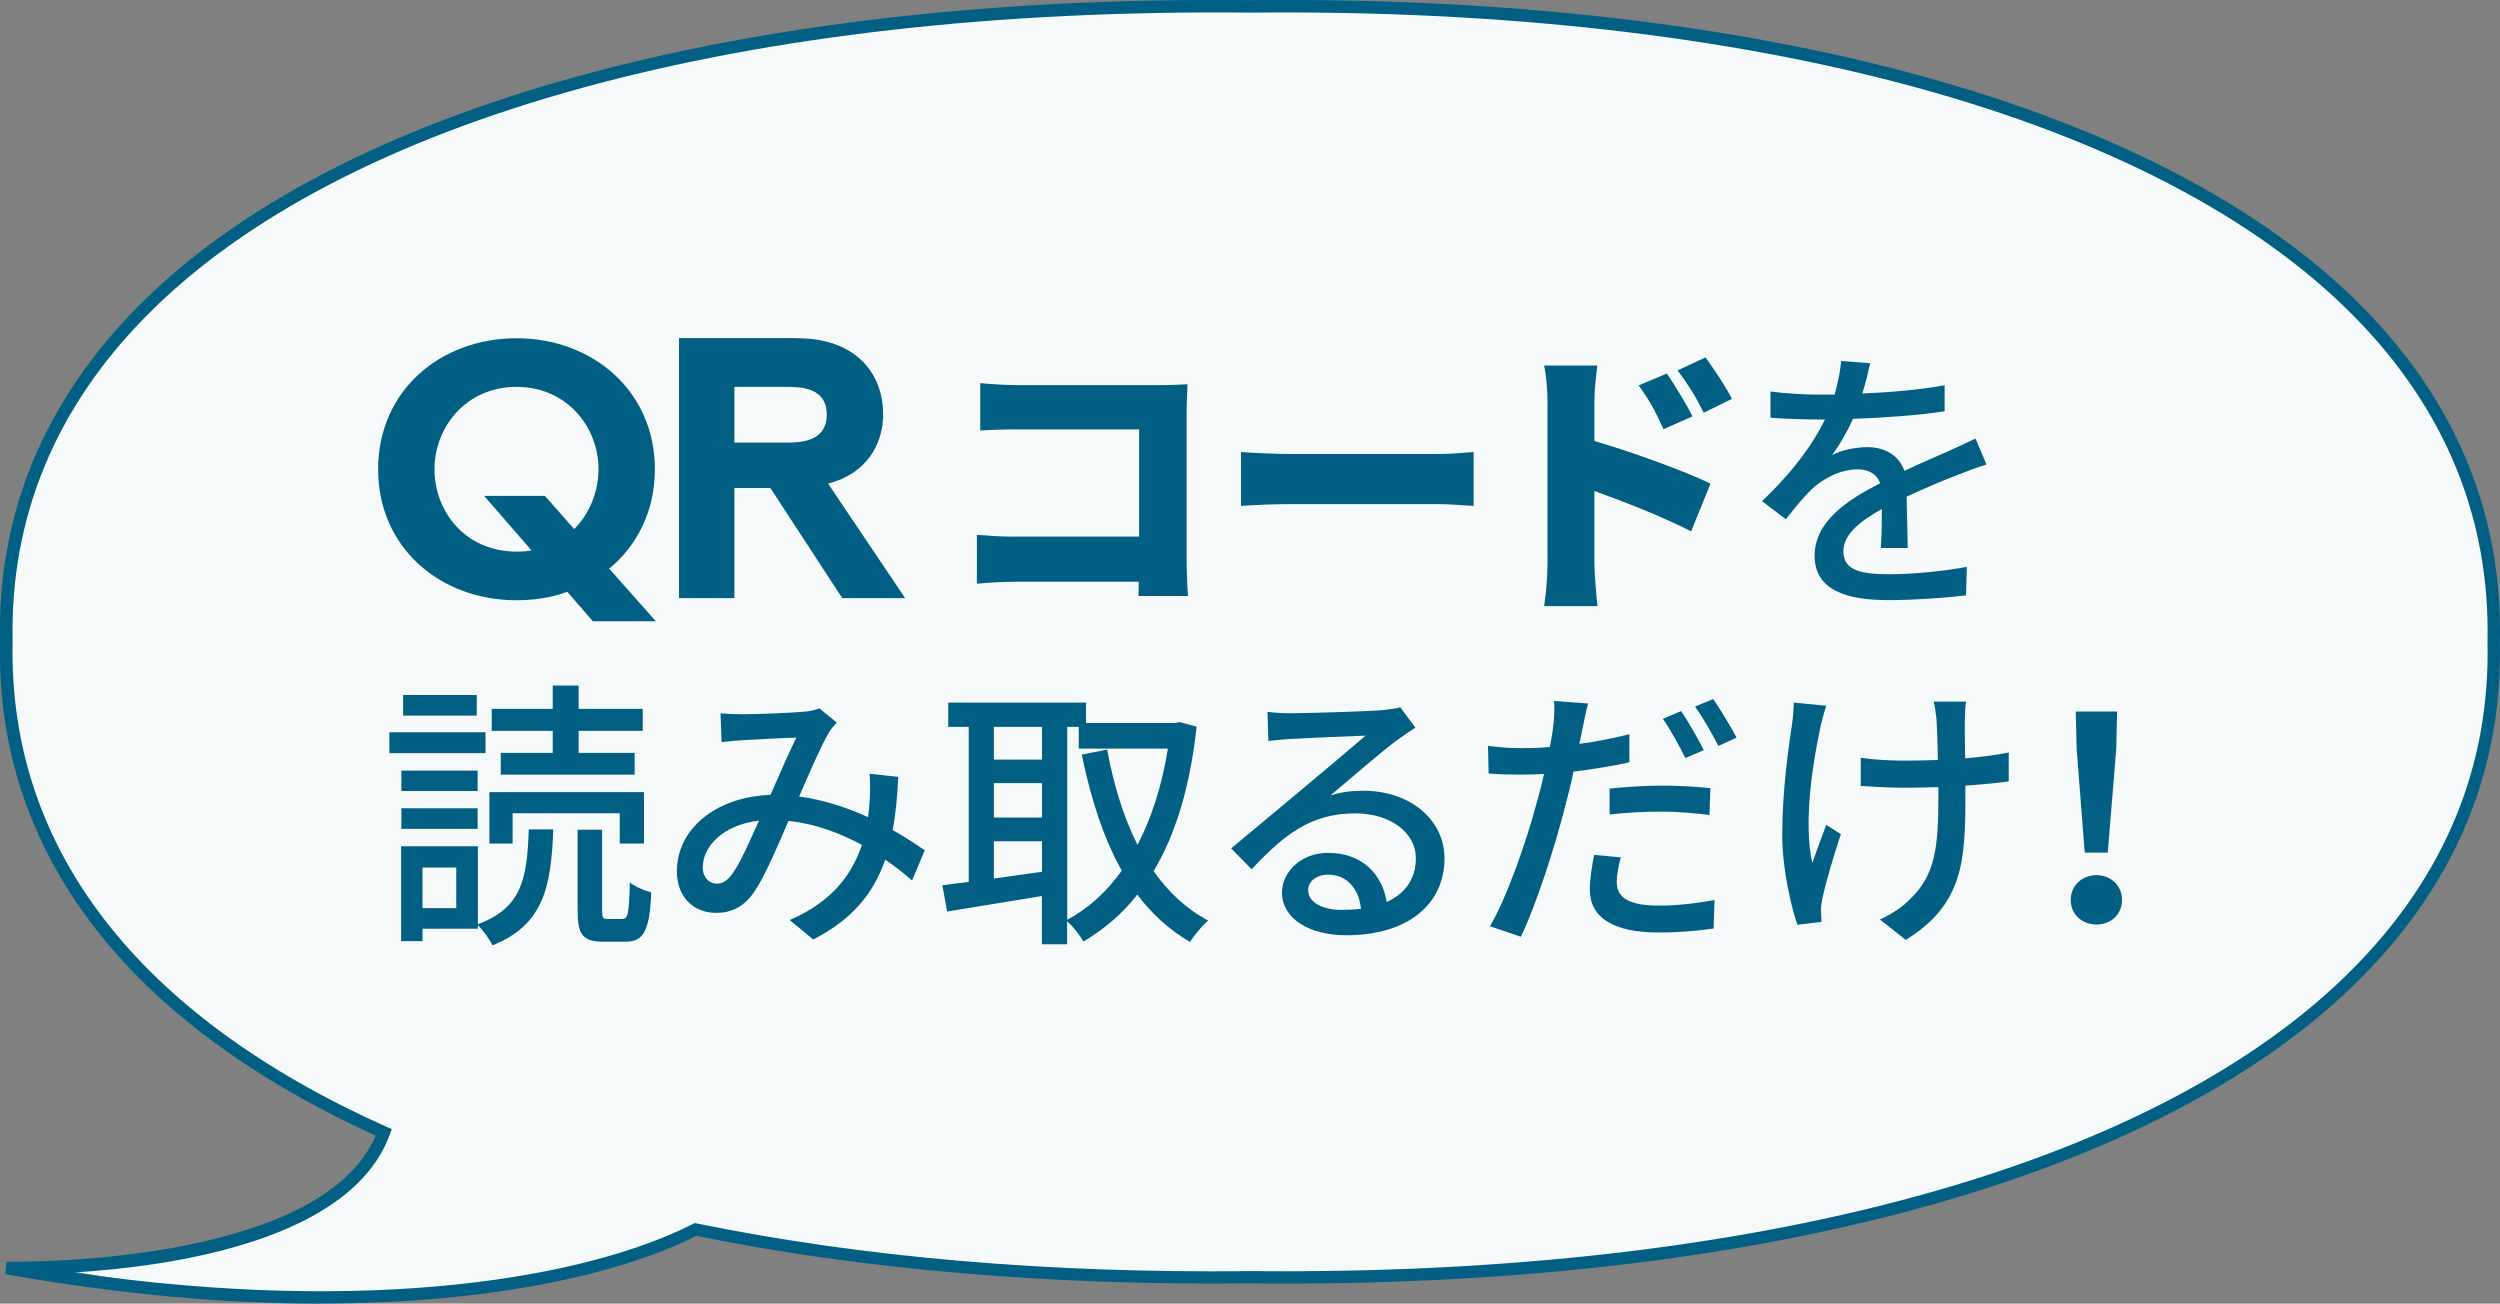
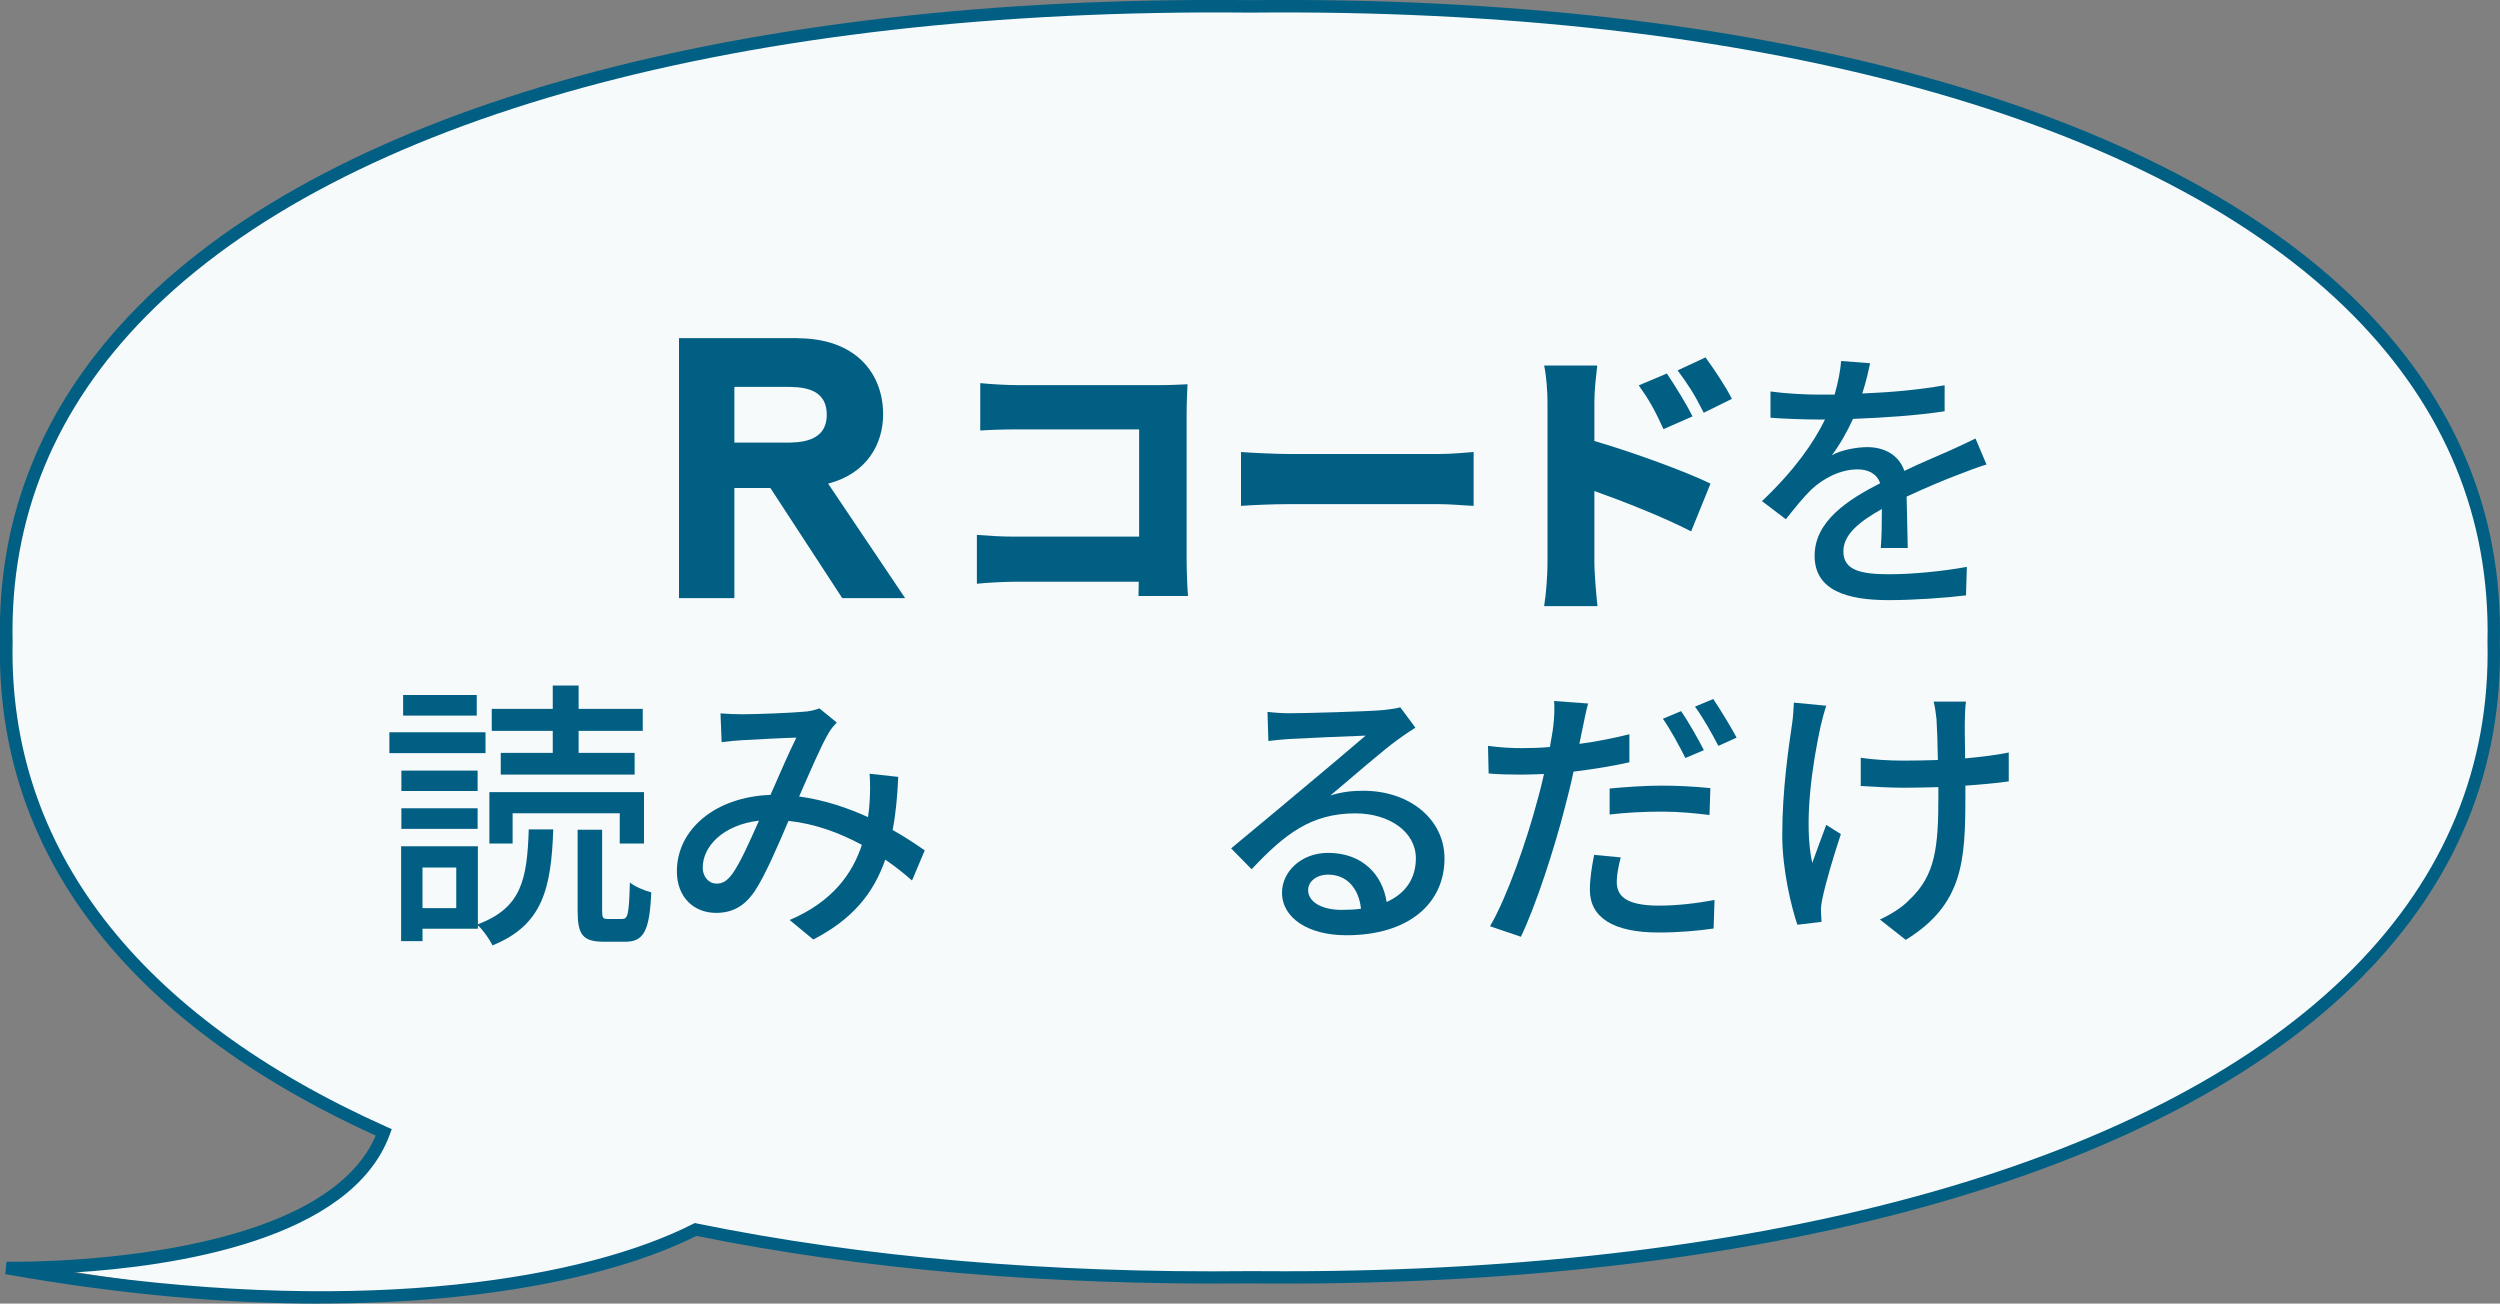
<svg xmlns="http://www.w3.org/2000/svg" id="_レイヤー_2" data-name="レイヤー 2" viewBox="0 0 200 104.29">
  <rect x="0" y="0" width="200" height="104.29" fill="#808080" stroke="none" />
  <defs>
    <style>
      .cls-1 {
        fill: #015f84;
      }

      .cls-1, .cls-2 {
        stroke-width: 0px;
      }

      .cls-2 {
        fill: #f7fafb;
      }
    </style>
  </defs>
  <g id="_文字" data-name="文字">
    <g>
      <path class="cls-2" d="m100,.51C42.65-.09-.23,17.8.51,51.35c-.39,17.46,11.06,30.67,30.19,39.24-4.21,11.45-26.56,10.84-26.56,10.84,27.5,4.9,43.06,1.23,51.52-3.08,13.2,2.7,28.2,3.99,44.35,3.82,57.35.6,100.23-17.28,99.49-50.83C200.23,17.8,157.36-.09,100,.51Z" />
      <path class="cls-1" d="m25.66,104.29c-7.42,0-15.87-.69-25.24-2.36l.1-.99c.26,0,25,.46,29.54-10.09C10.03,81.74-.36,68.09,0,51.34c-.23-10.15,3.48-19.17,11.02-26.8C26.86,8.52,59.32-.41,100,.01c40.72-.42,73.14,8.51,88.97,24.52,7.54,7.62,11.25,16.65,11.02,26.82.23,10.15-3.48,19.17-11.02,26.8-15.83,16.01-48.25,24.96-88.98,24.52-16.13.17-31.03-1.11-44.27-3.8-5.99,3-16.25,5.41-30.07,5.41Zm-19.78-2.49c23.94,3.47,41.15.39,49.55-3.88l.16-.08.17.04c13.21,2.7,28.08,3.99,44.24,3.81.93,0,1.86.01,2.78.01,39.16,0,70.21-8.78,85.49-24.24,7.34-7.42,10.95-16.2,10.73-26.09.22-9.91-3.39-18.69-10.73-26.12C172.62,9.42,140.46.59,100.01,1.01h0C59.51.59,27.38,9.42,11.74,25.24,4.4,32.66.79,41.44,1.01,51.34c-.36,16.46,9.97,29.87,29.9,38.8l.43.19-.16.44c-3.11,8.47-17.34,10.54-25.29,11.03Z" />
    </g>
    <g>
      <g>
-         <path class="cls-1" d="m52.47,49.7h-5.04l-2.05-2.36c-.61.23-1.95.68-4.06.68-6.11,0-11.07-4.21-11.07-10.48s4.96-10.48,11.07-10.48,11.07,4.24,11.07,10.48c0,3.41-1.49,6.19-3.66,7.95l3.74,4.21Zm-6.54-7.37c1.36-1.35,1.95-3.21,1.95-4.79,0-3.36-2.51-6.59-6.56-6.59s-6.56,3.23-6.56,6.59,2.43,6.59,6.59,6.59c.59,0,.93-.05,1.17-.1l-3.79-4.36h4.86l2.35,2.66Z" />
        <path class="cls-1" d="m63.79,27.06c4.64,0,6.86,2.78,6.86,6.09,0,2.38-1.31,4.74-4.4,5.54l6.16,9.16h-5.03l-5.75-8.81h-2.88v8.81h-4.43v-20.8h9.47Zm-5.04,3.89v4.46h4.03c1.12,0,3.36,0,3.36-2.23s-2.13-2.23-3.34-2.23h-4.05Z" />
      </g>
      <g>
        <path class="cls-1" d="m91.08,47.67l.02-1.13h-9.87c-.86,0-2.27.07-3.08.16v-3.91c.88.07,1.91.14,2.97.14h10.01v-8.58h-9.74c-1.01,0-2.27.04-2.97.09v-3.79c.9.09,2.16.16,2.97.16h11.47c.72,0,1.8-.05,2.14-.07-.02.54-.07,1.54-.07,2.28v11.72c0,.77.04,2.06.11,2.94h-3.96Z" />
        <path class="cls-1" d="m99.28,36.16c.9.07,2.79.16,3.89.16h11.95c1.01,0,2.11-.11,2.77-.16v4.31c-.59-.02-1.84-.14-2.77-.14h-11.95c-1.28,0-2.97.07-3.89.14v-4.31Z" />
        <path class="cls-1" d="m127.55,35.28c3.04.88,7.4,2.48,9.29,3.41l-1.55,3.82c-2.27-1.17-5.35-2.37-7.74-3.23v5.8c0,.61.13,2.39.25,3.41h-4.27c.16-.97.27-2.48.27-3.41v-12.9c0-.9-.09-2.08-.27-2.94h4.25c-.09.86-.23,1.85-.23,2.94v3.09Zm5.53-.95c-.72-1.56-1.1-2.26-1.98-3.5l2.25-.95c.68,1.02,1.55,2.42,2.05,3.43l-2.32,1.02Zm3.22-1.31c-.79-1.56-1.21-2.19-2.09-3.39l2.23-1.04c.7.97,1.62,2.33,2.11,3.32l-2.25,1.11Z" />
        <path class="cls-1" d="m150.46,43.86c.07-.77.09-2.03.09-3.14-1.89,1.06-3.08,2.08-3.08,3.39,0,1.54,1.44,1.83,3.69,1.83,1.8,0,4.23-.23,6.19-.59l-.07,2.28c-1.62.2-4.18.38-6.19.38-3.33,0-5.92-.77-5.92-3.55s2.68-4.49,5.24-5.8c-.27-.79-.99-1.11-1.8-1.11-1.39,0-2.74.72-3.69,1.6-.65.63-1.31,1.45-2.05,2.39l-1.91-1.45c2.61-2.48,4.12-4.65,5.04-6.53h-.65c-.92,0-2.47-.05-3.71-.14v-2.1c1.17.16,2.77.25,3.82.25h1.31c.29-1.02.47-1.99.52-2.69l2.32.18c-.13.59-.31,1.45-.63,2.42,2.21-.09,4.54-.29,6.59-.66v2.08c-2.18.34-4.93.52-7.33.61-.45.99-1.03,2.03-1.69,2.91.7-.41,1.96-.65,2.83-.65,1.4,0,2.54.65,2.97,1.9,1.37-.66,2.52-1.13,3.58-1.6.74-.34,1.39-.63,2.11-.99l.88,2.08c-.61.18-1.57.54-2.25.81-1.15.43-2.59,1.04-4.14,1.76.02,1.26.07,3.05.09,4.11h-2.16Z" />
        <path class="cls-1" d="m38.84,60.25h-7.69v-1.67h7.69v1.67Zm-.61,13.69c3.49-1.31,3.94-3.57,4.07-7.59h1.96c-.16,4.74-.85,7.66-4.86,9.28-.23-.47-.74-1.22-1.17-1.6v.27h-4.43v.99h-1.71v-7.59h6.14v6.23Zm-.02-10.66h-6.1v-1.63h6.1v1.63Zm-6.1,1.38h6.1v1.65h-6.1v-1.65Zm6.03-7.41h-5.89v-1.65h5.89v1.65Zm-1.64,12.15h-2.7v3.25h2.7v-3.25Zm4.52-1.92h-1.87v-4.11h12.37v4.11h-1.94v-2.42h-8.57v2.42Zm3.2-9.01h-4.88v-1.76h4.88v-1.87h2.07v1.87h5.13v1.76h-5.13v1.76h4.48v1.74h-10.71v-1.74h4.16v-1.76Zm5.58,15.04c.43,0,.52-.38.59-2.91.38.32,1.19.66,1.71.79-.13,3.14-.63,3.95-2.09,3.95h-1.69c-1.73,0-2.11-.59-2.11-2.48v-6.48h1.96v6.46c0,.59.05.68.47.68h1.17Z" />
        <path class="cls-1" d="m72.96,70.44c-.63-.56-1.35-1.13-2.14-1.67-.95,2.73-2.65,4.79-5.76,6.39l-1.89-1.56c3.46-1.47,5.04-3.75,5.78-6.01-1.75-.95-3.73-1.69-5.87-1.92-.83,1.94-1.87,4.38-2.7,5.62-.83,1.22-1.8,1.74-3.1,1.74-1.78,0-3.13-1.26-3.13-3.32,0-3.37,3.08-5.96,7.49-6.12.72-1.63,1.46-3.37,2.07-4.58-.88.02-3.24.14-4.25.2-.47.02-1.17.09-1.73.16l-.09-2.3c.58.05,1.28.07,1.75.07,1.21,0,3.89-.11,4.88-.2.47-.02.94-.14,1.28-.27l1.39,1.13c-.25.27-.47.52-.65.84-.58.97-1.48,3.07-2.36,5.08,2,.27,3.87.9,5.51,1.65.07-.43.11-.86.13-1.26.05-.7.05-1.49,0-2.21l2.29.25c-.07,1.56-.2,2.96-.45,4.25,1.01.56,1.87,1.15,2.57,1.63l-1.03,2.44Zm-12.24-4.79c-2.88.34-4.5,2.06-4.5,3.75,0,.79.52,1.29,1.1,1.29.47,0,.81-.18,1.26-.77.68-.95,1.42-2.67,2.14-4.27Z" />
-         <path class="cls-1" d="m95.73,58.13c-.52,4.86-1.71,8.65-3.44,11.56,1.17,1.67,2.61,3.03,4.36,3.95-.47.41-1.15,1.2-1.44,1.72-1.66-.97-3.06-2.24-4.23-3.79-1.21,1.56-2.68,2.78-4.3,3.75-.29-.5-.86-1.22-1.31-1.63v1.85h-2.02v-3.86c-2.72.45-5.49.9-7.58,1.24l-.38-2.1c.63-.07,1.33-.18,2.11-.27v-12.4h-1.64v-1.94h11.02v1.63h7.13l.36-.07,1.35.36Zm-16.22.02v2.62h3.85v-2.62h-3.85Zm0,7.25h3.85v-2.75h-3.85v2.75Zm3.85,4.34v-2.44h-3.85v2.98l3.85-.54Zm2.02,3.84c1.66-.88,3.13-2.21,4.36-3.93-1.46-2.6-2.47-5.74-3.2-9.28l2.03-.41c.52,2.8,1.3,5.4,2.43,7.63,1.12-2.15,1.96-4.74,2.43-7.7h-7.13v-1.74h-.92v15.42Z" />
        <path class="cls-1" d="m113.22,58.22c-.45.29-.97.63-1.37.93-1.15.81-3.85,3.18-5.42,4.49.9-.29,1.75-.38,2.63-.38,3.73,0,6.5,2.3,6.5,5.42,0,3.59-2.86,6.14-7.85,6.14-3.08,0-5.15-1.4-5.15-3.41,0-1.65,1.51-3.18,3.69-3.18,2.77,0,4.36,1.78,4.68,3.93,1.51-.68,2.34-1.87,2.34-3.5,0-2.1-2.11-3.59-4.84-3.59-3.55,0-5.67,1.67-8.3,4.47l-1.64-1.67c1.73-1.42,4.52-3.77,5.83-4.86,1.24-1.04,3.8-3.18,4.93-4.16-1.17.04-4.97.2-6.14.27-.56.05-1.15.09-1.64.16l-.07-2.33c.56.07,1.24.11,1.78.11,1.17,0,6.21-.14,7.42-.25.76-.09,1.17-.14,1.42-.23l1.21,1.63Zm-4.34,14.48c-.18-1.65-1.15-2.73-2.63-2.73-.92,0-1.6.54-1.6,1.24,0,.97,1.15,1.58,2.65,1.58.56,0,1.08-.02,1.57-.09Z" />
        <path class="cls-1" d="m130.36,60.98c-1.4.32-2.95.56-4.48.75-.2.97-.45,1.96-.7,2.91-.81,3.16-2.29,7.77-3.51,10.3l-2.47-.84c1.35-2.28,2.95-6.89,3.78-10.03.2-.68.38-1.42.54-2.15-.63.02-1.21.05-1.78.05-1.03,0-1.84-.02-2.65-.09l-.05-2.21c1.08.14,1.87.18,2.72.18.7,0,1.44-.02,2.23-.09.11-.66.23-1.24.27-1.65.09-.72.11-1.54.07-2.03l2.72.2c-.16.56-.34,1.47-.43,1.92l-.27,1.31c1.35-.18,2.72-.45,4-.77v2.24Zm-.7,7.61c-.18.7-.32,1.4-.32,1.94,0,1.02.54,1.92,3.37,1.92,1.46,0,2.99-.18,4.45-.45l-.07,2.28c-1.24.18-2.72.32-4.41.32-3.62,0-5.49-1.2-5.49-3.41,0-.93.16-1.87.34-2.8l2.11.2Zm-.88-5.51c1.19-.11,2.72-.23,4.16-.23,1.28,0,2.63.07,3.89.2l-.07,2.15c-1.13-.14-2.45-.27-3.78-.27-1.46,0-2.83.07-4.21.23v-2.08Zm6.05-2.44c-.45-.9-1.19-2.28-1.8-3.14l1.46-.61c.56.81,1.37,2.24,1.82,3.12l-1.48.63Zm2.23-4.72c.58.86,1.44,2.28,1.87,3.09l-1.46.66c-.5-.97-1.24-2.28-1.87-3.14l1.46-.61Z" />
        <path class="cls-1" d="m146.1,56.46c-.16.47-.34,1.17-.45,1.63-.63,2.89-1.39,7.68-.67,10.95.31-.84.74-2.06,1.12-3.05l1.17.74c-.58,1.72-1.24,3.98-1.48,5.17-.07.32-.14.77-.11,1.02,0,.23.04.56.04.83l-1.93.23c-.47-1.38-1.21-4.38-1.21-7.16,0-3.66.52-7.09.79-8.94.09-.56.11-1.22.14-1.67l2.61.25Zm14.6,6.05c-.97.14-2.16.25-3.47.34v.84c0,5.19-.18,8.67-4.77,11.5l-2.07-1.63c.76-.34,1.78-.95,2.36-1.58,2.09-1.94,2.32-4.22,2.32-8.31v-.7c-.9.02-1.8.05-2.68.05-1.03,0-2.5-.07-3.53-.14v-2.26c1.03.16,2.29.23,3.49.23.86,0,1.78-.02,2.68-.05-.02-1.36-.07-2.69-.11-3.27-.05-.47-.13-1.04-.23-1.4h2.59c-.07.43-.07.9-.09,1.4-.02.5,0,1.81.02,3.14,1.28-.11,2.5-.27,3.49-.47v2.33Z" />
-         <path class="cls-1" d="m165.66,72c0-1.17.92-1.99,2.05-1.99s2.05.81,2.05,1.99-.92,1.96-2.05,1.96-2.05-.79-2.05-1.96Zm.47-12.1l-.07-2.98h3.31l-.07,2.98-.68,8.31h-1.84l-.65-8.31Z" />
      </g>
    </g>
  </g>
</svg>